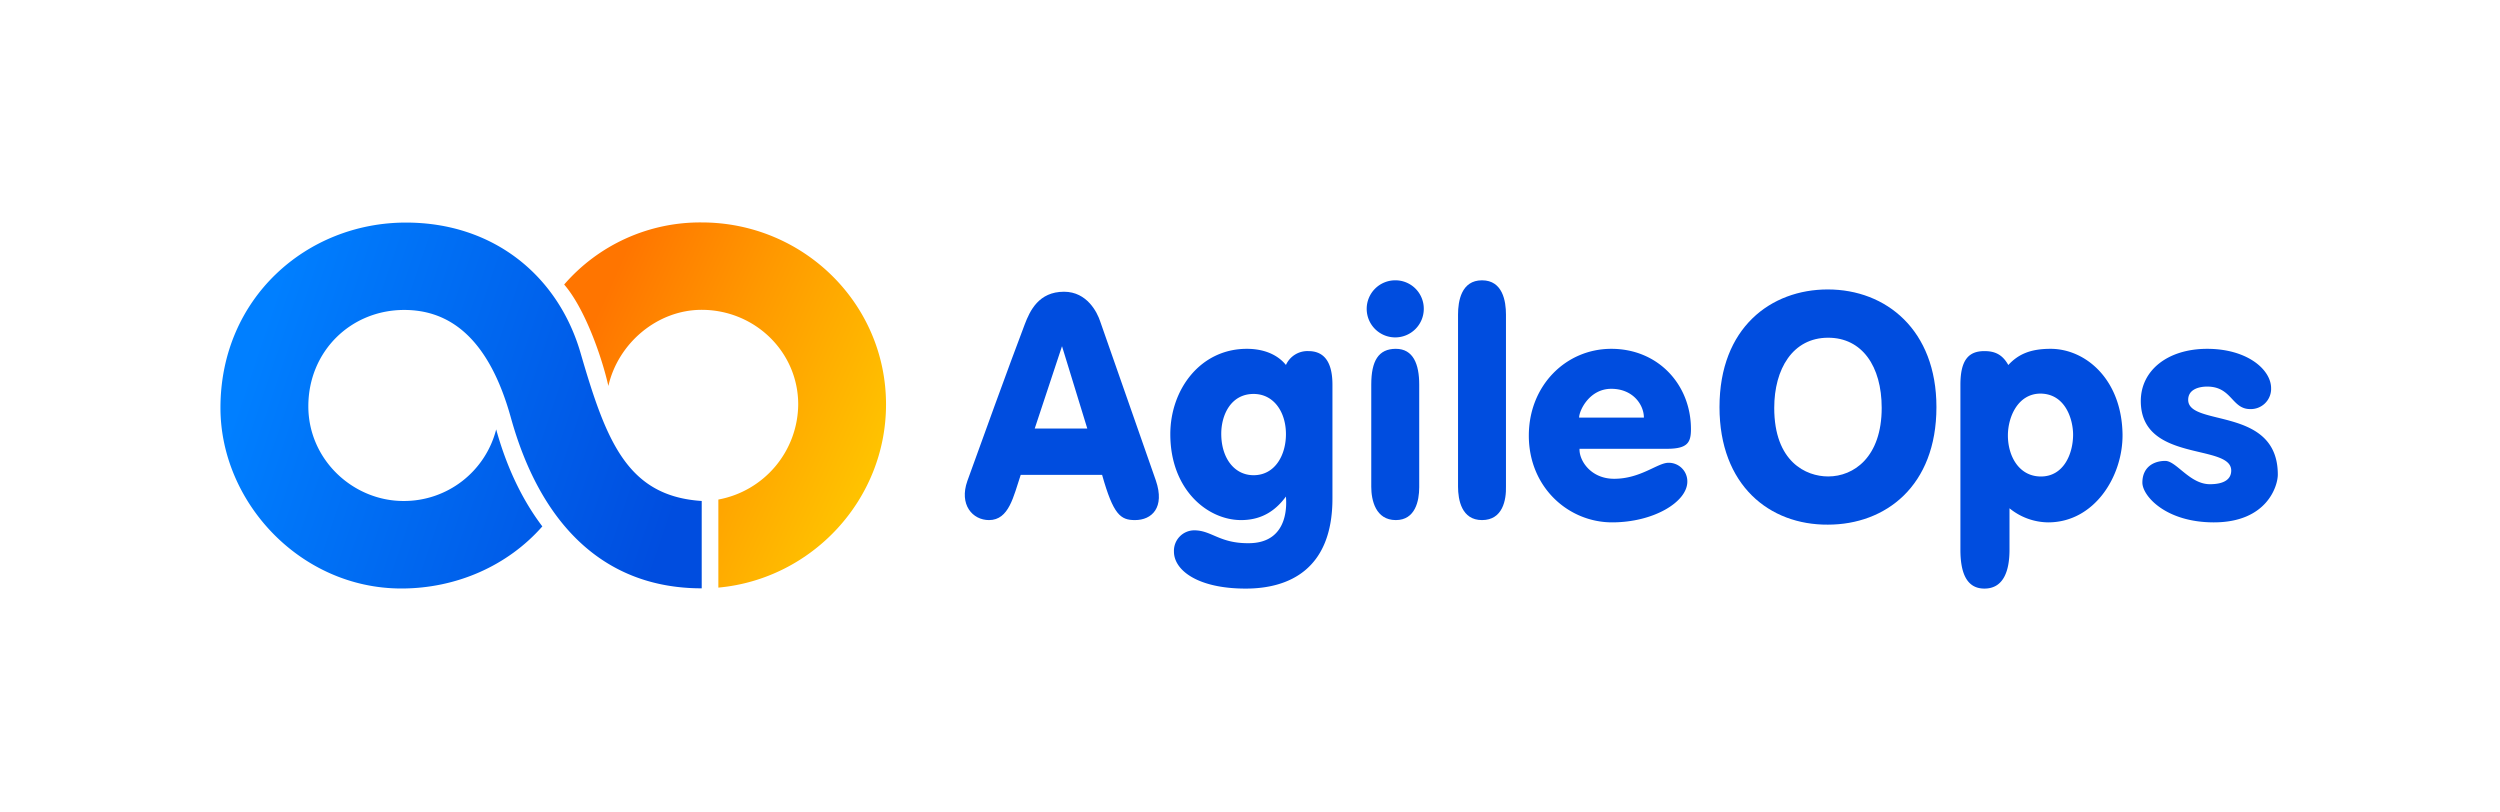
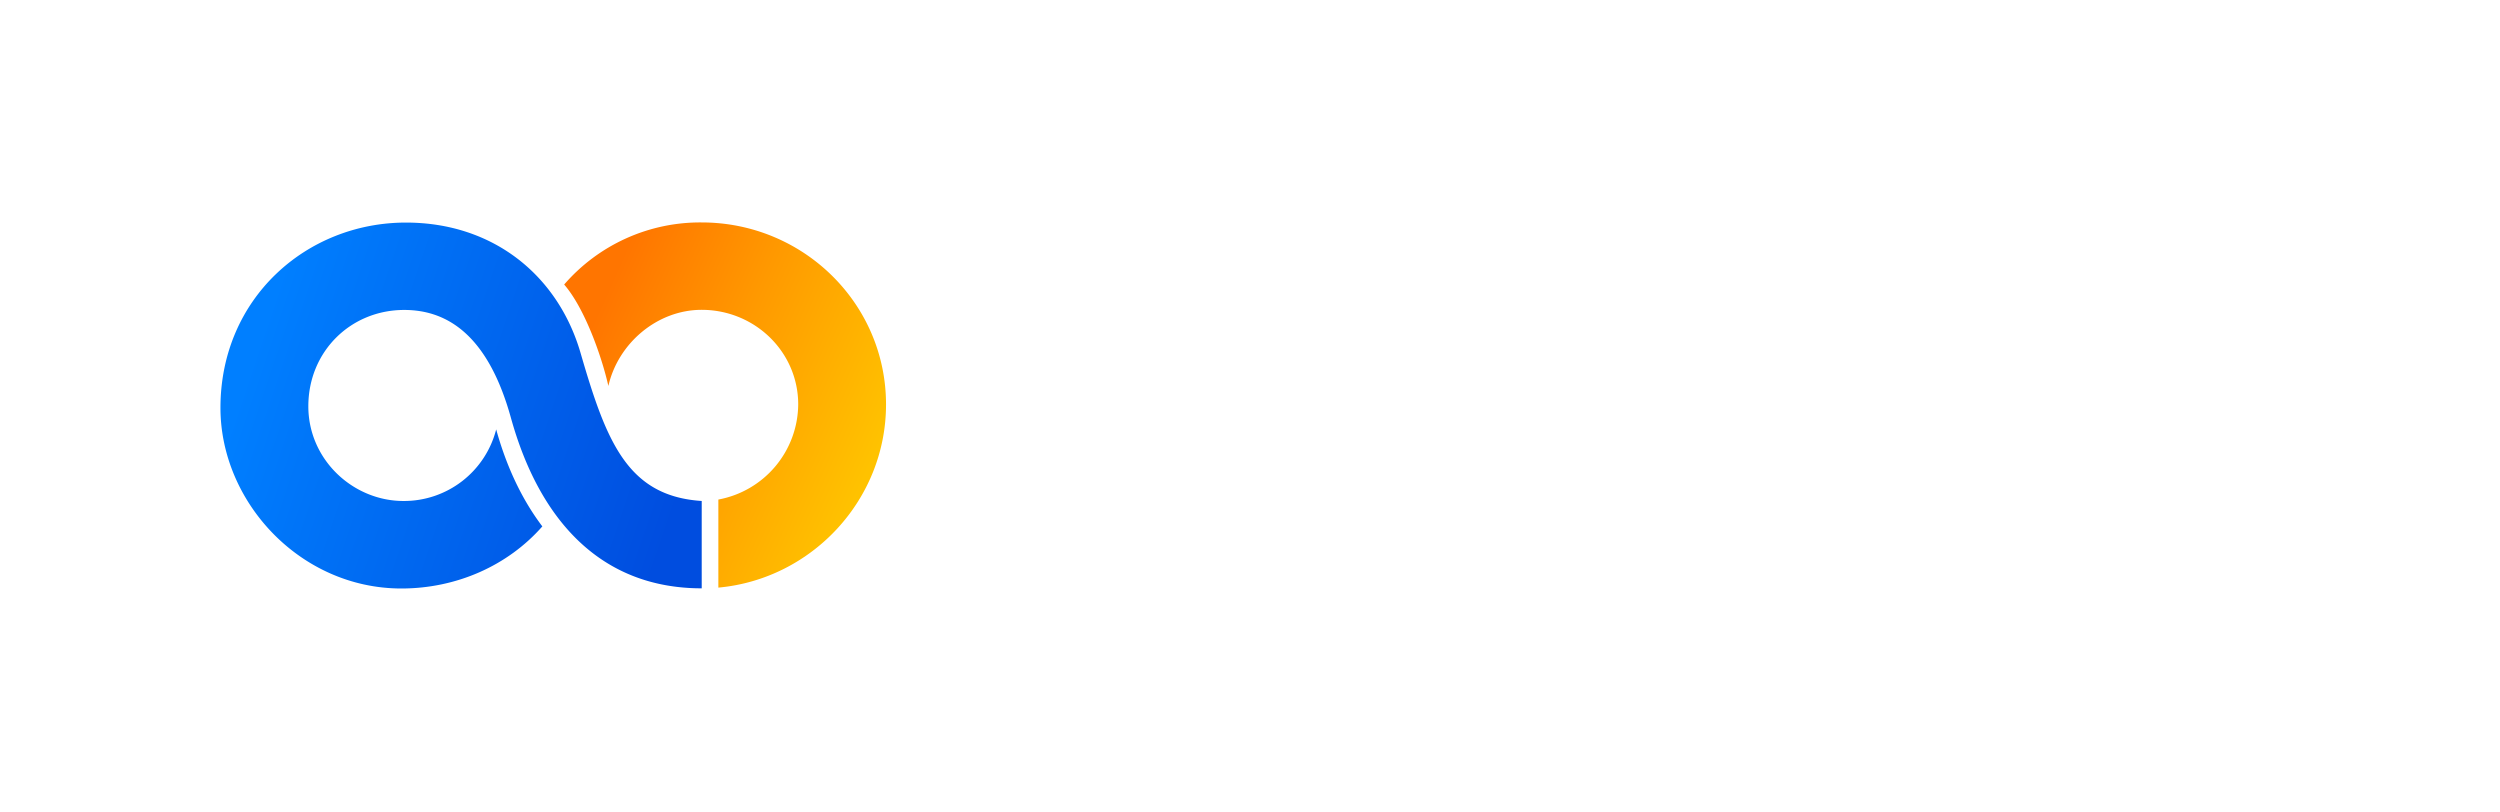
<svg xmlns="http://www.w3.org/2000/svg" id="Layer_1" data-name="Layer 1" viewBox="0 0 941.81 306.088">
  <defs>
    <style>.cls-1{fill:none;}.cls-2{clip-path:url(#clip-path);}.cls-3{fill:#004ddf;}.cls-4{fill:url(#linear-gradient);}.cls-5{fill:url(#linear-gradient-2);}</style>
    <clipPath id="clip-path">
-       <rect class="cls-1" x="363.462" y="105.601" width="497.227" height="116.134" />
-     </clipPath>
+       </clipPath>
    <linearGradient id="linear-gradient" x1="216.759" y1="126.575" x2="327.484" y2="176.025" gradientUnits="userSpaceOnUse">
      <stop offset="0.033" stop-color="#ff7500" />
      <stop offset="0.467" stop-color="#f90" />
      <stop offset="1" stop-color="#ffc200" />
    </linearGradient>
    <linearGradient id="linear-gradient-2" x1="90.156" y1="131.668" x2="256.056" y2="187.528" gradientUnits="userSpaceOnUse">
      <stop offset="0.033" stop-color="#007fff" />
      <stop offset="0.202" stop-color="#0076f9" />
      <stop offset="1" stop-color="#004ddf" />
    </linearGradient>
  </defs>
  <title>Logo AgileOps</title>
  <g class="cls-2">
-     <path class="cls-3" d="M824.342,150.629c0-4.086,4.314-4.994,7.14-4.994,9.371,0,9.222,8.475,16.213,8.475a7.647,7.647,0,0,0,7.884-7.264v-.605c0-6.962-8.925-14.831-24.097-14.831-14.726,0-24.99,8.021-24.99,19.674,0,23.307,34.063,15.891,34.063,26.182,0,3.178-2.529,5.146-8.033,5.146-7.586,0-12.643-8.778-16.808-8.778-4.462,0-8.627,2.421-8.627,8.172,0,4.994,8.775,14.983,26.922,14.983,19.933,0,24.097-13.621,24.097-18.01C858.108,152.899,824.342,160.92,824.342,150.629Z" />
-     <path class="cls-3" d="M756.423,164.043c0,7.884,4.245,15.464,12.432,15.464,8.642,0,12.129-8.642,12.129-15.768,0-5.458-2.729-15.464-12.432-15.464C760.062,148.427,756.423,157.22,756.423,164.043Zm-8.857,57.692c-6.974,0-9.033-6.448-9.033-14.635V144.94c0-9.552,3.272-12.671,9.033-12.671,3.79,0,6.735,1.148,9.009,5.242,3.79-4.094,8.357-6.102,15.938-6.102,13.039,0,26.795,11.336,27.098,32.259.151,15.768-10.591,33.123-28.027,33.123a23.391,23.391,0,0,1-14.555-5.306v15.616C757.029,214.681,754.995,221.735,747.566,221.735Z" />
+     <path class="cls-3" d="M824.342,150.629c0-4.086,4.314-4.994,7.14-4.994,9.371,0,9.222,8.475,16.213,8.475a7.647,7.647,0,0,0,7.884-7.264v-.605c0-6.962-8.925-14.831-24.097-14.831-14.726,0-24.99,8.021-24.99,19.674,0,23.307,34.063,15.891,34.063,26.182,0,3.178-2.529,5.146-8.033,5.146-7.586,0-12.643-8.778-16.808-8.778-4.462,0-8.627,2.421-8.627,8.172,0,4.994,8.775,14.983,26.922,14.983,19.933,0,24.097-13.621,24.097-18.01C858.108,152.899,824.342,160.92,824.342,150.629" />
    <path class="cls-3" d="M668.397,153.664c0,20.324,11.978,25.826,20.317,25.826,9.704,0,20.166-7.335,20.166-25.826,0-15.74-7.43-26.437-20.166-26.437C675.371,127.227,668.397,138.994,668.397,153.664Zm-20.62-.306c0-29.952,19.407-44.316,40.786-44.316,21.985,0,40.938,15.281,40.938,44.316,0,29.799-19.209,44.289-40.891,44.289C666.624,197.8,647.776,182.852,647.776,153.359Z" />
    <path class="cls-3" d="M594.89,157.32h24.401c0-4.821-4.092-10.846-12.276-10.846C598.679,146.473,594.89,154.759,594.89,157.32Zm.152,12.051c0,4.369,4.395,10.997,13.034,10.997,10.003,0,16.368-6.026,20.46-6.026a6.999,6.999,0,0,1,7.123,7.08c0,7.683-12.731,15.366-28.341,15.366-16.368,0-31.373-13.106-31.373-32.69,0-18.83,13.943-32.69,31.07-32.69,17.58,0,30.008,13.407,30.008,30.279,0,5.122-1.364,7.381-9.094,7.381H595.042Z" />
-     <path class="cls-3" d="M484.447,187.054c-3.351,4.547-8.364,8.874-16.894,8.874-12.642,0-26.668-11.45-26.668-32.365,0-16.823,11.302-32.154,28.819-32.154,6.397,0,11.545,2.146,14.743,6.087a8.866,8.866,0,0,1,8.484-5.226c4.874,0,9.033,2.802,9.033,12.653v42.89c0,26.825-16.544,33.924-32.69,33.924-18.126,0-27.018-6.947-27.018-13.919a7.704,7.704,0,0,1,7.615-8.032c6.55,0,9.444,4.85,20.258,4.85C486.579,204.786,484.447,187.963,484.447,187.054Zm-24.37-23.643c0,9.093,4.874,15.61,12.185,15.61,8.073,0,12.185-7.578,12.185-15.459,0-8.336-4.569-15.155-12.185-15.155C463.733,148.408,460.077,156.288,460.077,163.411Z" />
    <path class="cls-3" d="M384.524,178.905c-2.72,8.055-4.382,17.023-11.936,17.023-6.195,0-11.332-5.776-8.159-14.743,4.382-12.159,15.865-43.925,21.606-58.971,1.964-5.168,5.288-12.311,14.807-12.311,8.763,0,12.541,7.903,13.598,11.095L435.442,181.033c3.475,10.183-1.511,14.895-7.857,14.895-5.439,0-8.159-1.976-12.39-17.023Zm5.288-17.479h19.793l-9.519-31.006Z" />
-     <path class="cls-3" d="M536.373,116.354a10.753,10.753,0,1,1-10.753-10.753A10.687,10.687,0,0,1,536.373,116.354Z" />
    <path class="cls-3" d="M525.844,195.928c-7.614,0-9.256-7.492-9.256-12.537V144.863c0-8.867,2.687-13.454,9.256-13.454,6.57,0,8.809,5.81,8.809,13.454v38.681C534.653,188.742,533.159,195.928,525.844,195.928Z" />
    <path class="cls-3" d="M558.305,195.928c-7.673,0-9.028-7.59-9.028-12.6V118.505c0-5.01,1.204-12.904,9.028-12.904,7.823,0,9.028,7.894,9.028,12.904v64.671C567.482,188.337,566.128,195.928,558.305,195.928Z" />
  </g>
  <path class="cls-4" d="M264.324,83.797a67.798,67.798,0,0,0-51.789,23.393c7.759,8.939,14.178,27.194,16.652,38.212,3.679-16.164,18.49-28.681,35.137-28.681,19.975,0,36.38,15.776,36.38,35.655a36.755,36.755,0,0,1-30.082,35.814v33.176c35.237-3.216,63.166-33.074,63.166-68.991C333.788,114.309,302.568,83.797,264.324,83.797Z" />
  <path class="cls-5" d="M152.93,83.849c-37.452,0-69.878,28.523-69.878,69.788,0,35.538,30.133,68.064,68.148,68.064,20.583,0,39.98-8.462,53.11-23.394-8.281-10.928-13.846-23.711-17.386-36.548a35.847,35.847,0,0,1-34.931,26.976c-18.977,0-35.836-15.552-35.836-35.675,0-20.634,15.944-36.293,36.121-36.293,17.22,0,31.889,10.697,40.184,40.599,10.642,38.361,33.693,64.275,71.891,64.275-.004-10.981.003-21.93-.001-32.911-27.95-1.825-35.921-22.289-45.63-55.726C210.27,103.895,185.923,83.849,152.93,83.849Z" />
</svg>